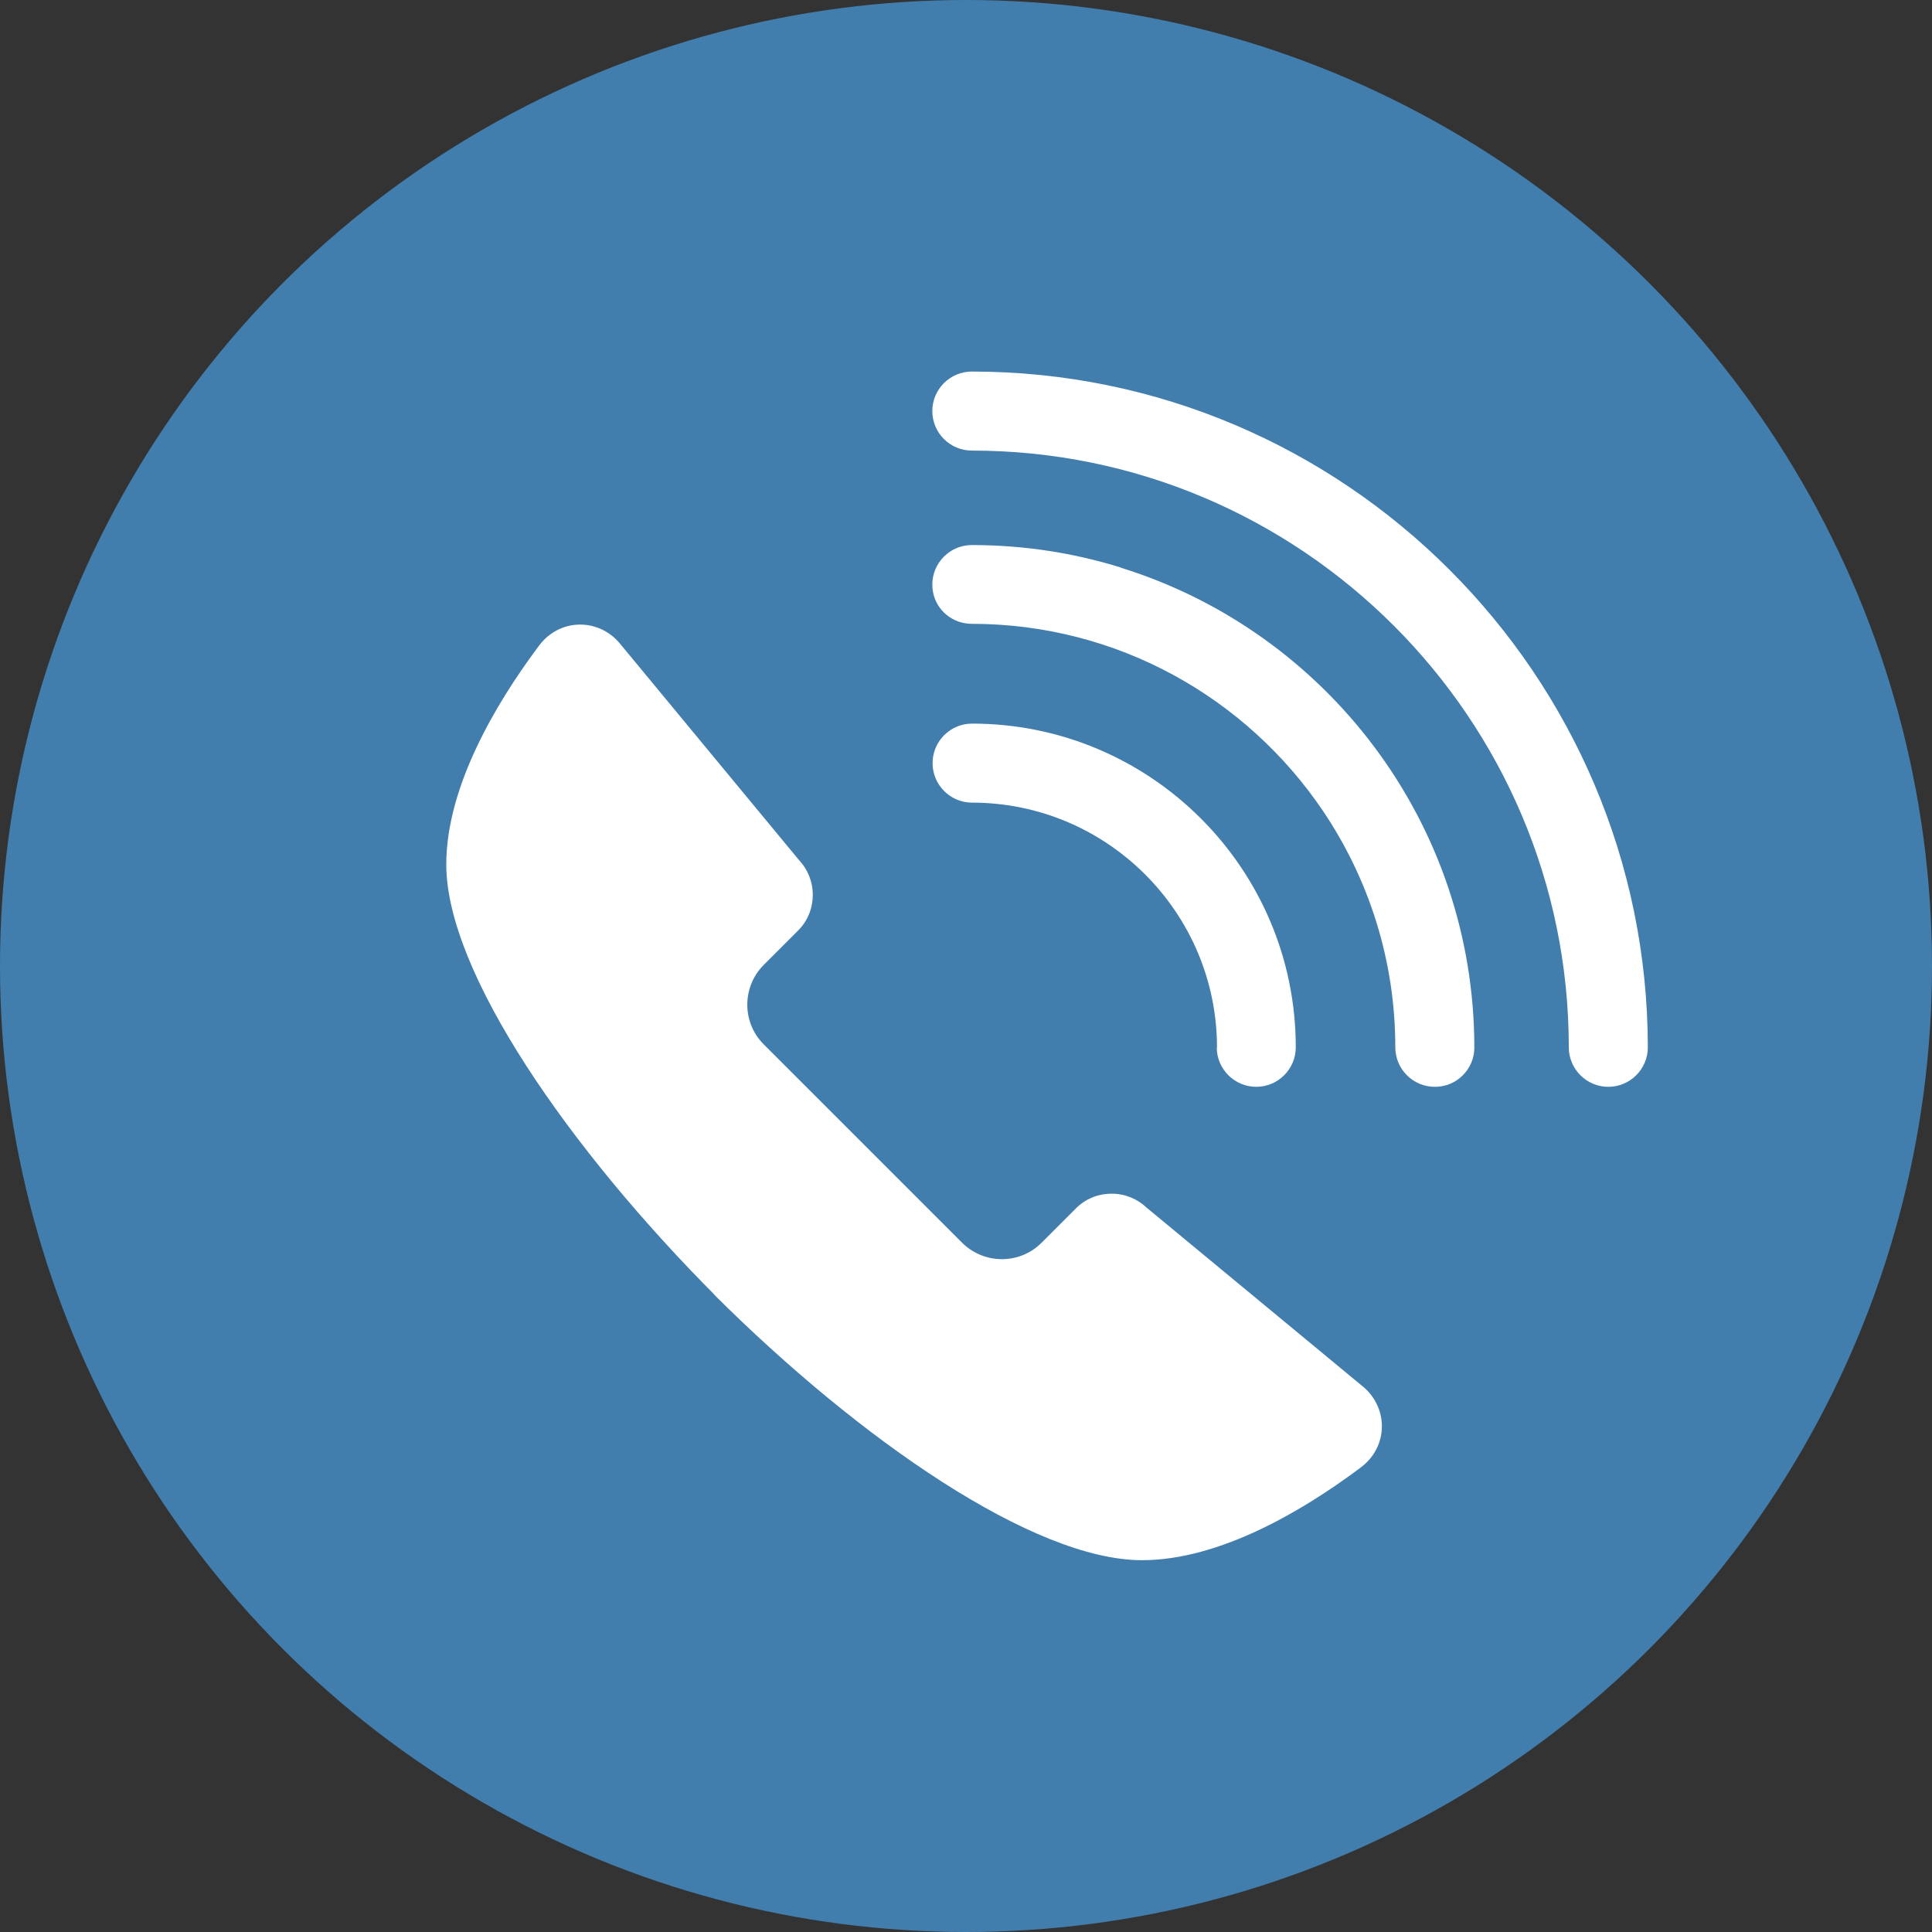
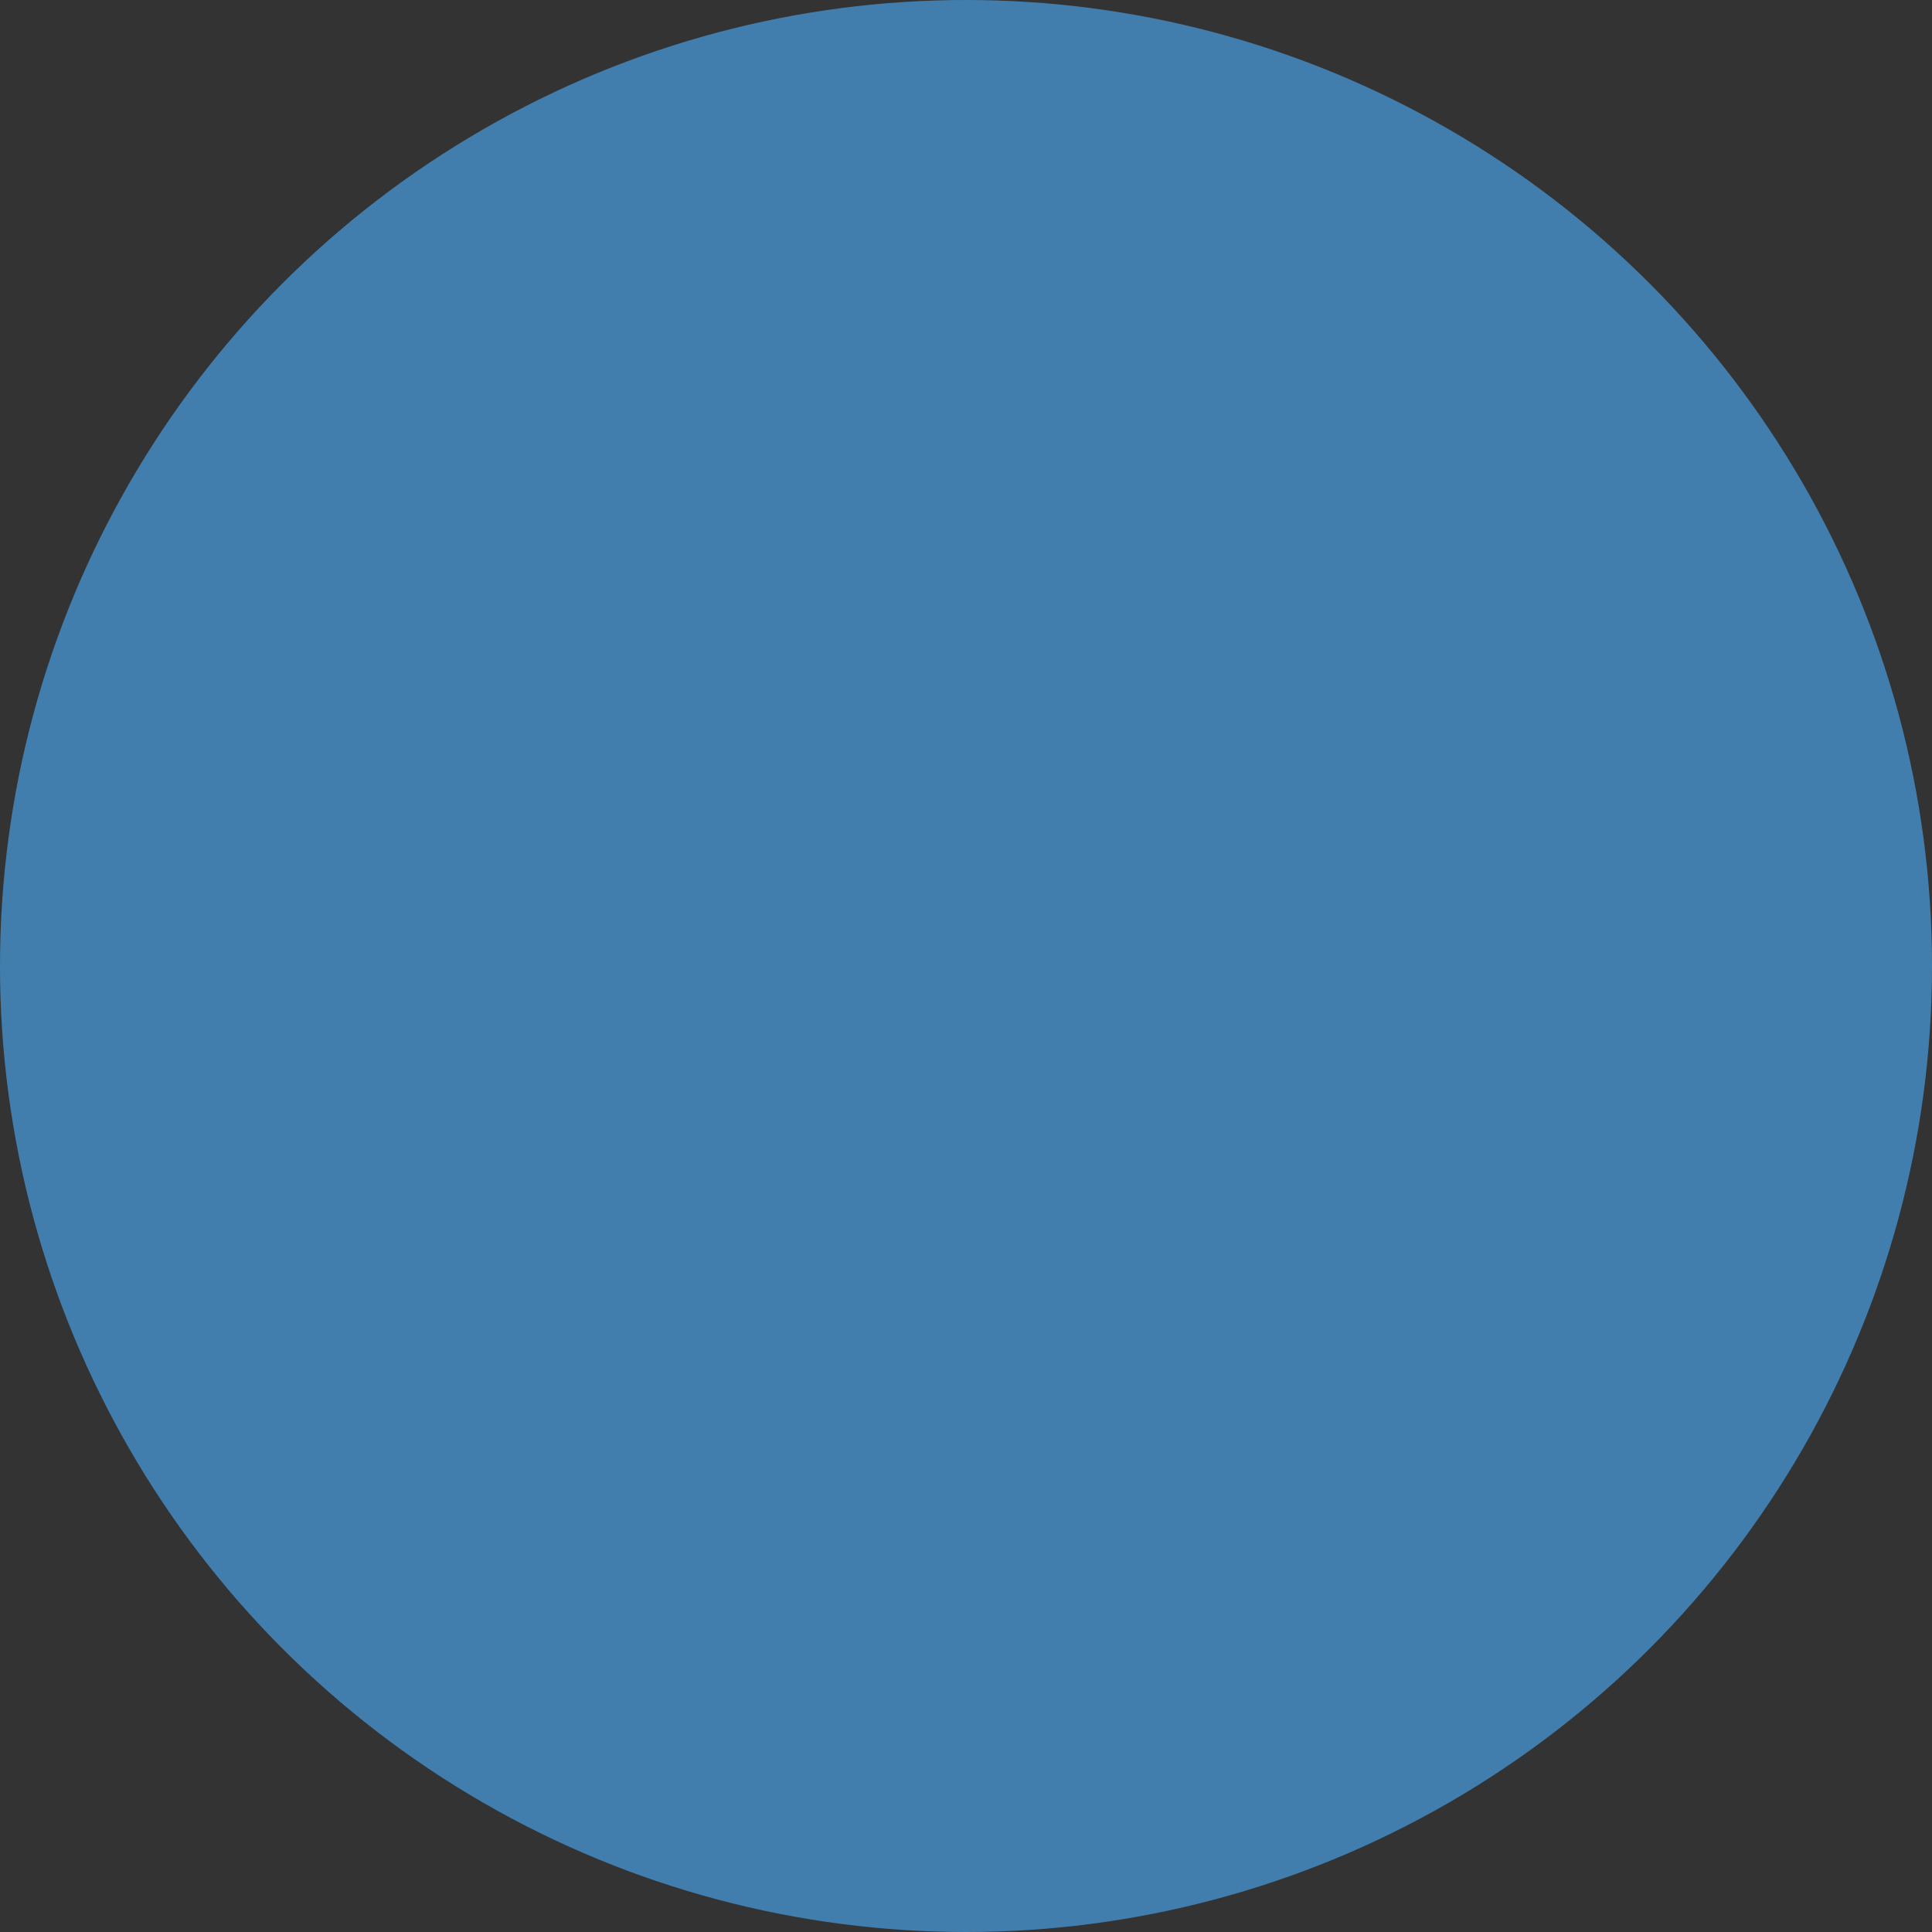
<svg xmlns="http://www.w3.org/2000/svg" id="_레이어_2" data-name="레이어 2" viewBox="0 0 76.28 76.28">
  <rect x="0" y="0" width="76.28" height="76.28" fill="#333333" stroke="none" />
  <defs>
    <style>
      .cls-1 {
        fill: #417eae;
      }

      .cls-2 {
        fill: #fff;
      }
    </style>
  </defs>
  <g id="_레이어_2-2" data-name=" 레이어 2">
    <circle class="cls-1" cx="38.14" cy="38.14" r="38.14" />
    <g id="Layer_1" data-name="Layer 1">
-       <path class="cls-2" d="M44.26,22.41c-1.86-.58-3.84-.89-5.89-.89-.86,0-1.56,.7-1.56,1.56,0,.11,.01,.21,.03,.31,.14,.71,.77,1.24,1.53,1.24,5.76,0,10.85,2.93,13.86,7.38,1.8,2.67,2.86,5.88,2.86,9.34,0,.86,.7,1.56,1.56,1.56,.21,0,.42-.04,.61-.12,.56-.24,.95-.79,.95-1.43h0c0-8.89-5.87-16.43-13.94-18.94h-.01Zm-16.09,28.68c5.81,5.79,12.66,10.51,16.92,10.51,3.11,0,6.41-2.01,8.5-3.56l.16-.12c.49-.37,.81-.95,.81-1.61,0-.62-.29-1.18-.73-1.55l-8.56-7.08c-.36-.34-.84-.55-1.38-.55s-1.04,.21-1.4,.57l-1.37,1.37c-.86,.86-2.26,.86-3.13,0l-3.92-3.92-3.92-3.92c-.86-.86-.86-2.26,0-3.13l1.37-1.37c.36-.36,.57-.86,.57-1.4s-.21-1.02-.55-1.38l-7.08-8.56c-.37-.44-.93-.73-1.55-.73-.66,0-1.24,.32-1.61,.81l-.12,.16c-1.54,2.08-3.56,5.39-3.56,8.5,0,4.26,4.87,11.25,10.66,17.06l-.15-.14M38.37,14.67c-.86,0-1.56,.7-1.56,1.56s.7,1.56,1.56,1.56c12.99,0,23.57,10.57,23.57,23.56,0,.86,.7,1.56,1.56,1.56s1.56-.7,1.56-1.56c-.01-14.71-11.98-26.68-26.69-26.68Zm9.67,26.68c0,.86,.7,1.56,1.56,1.56s1.56-.7,1.56-1.56c0-7.05-5.73-12.78-12.78-12.78-.86,0-1.56,.7-1.56,1.56s.7,1.56,1.56,1.56c5.33,0,9.67,4.34,9.67,9.67h-.01Z" />
-     </g>
+       </g>
  </g>
</svg>